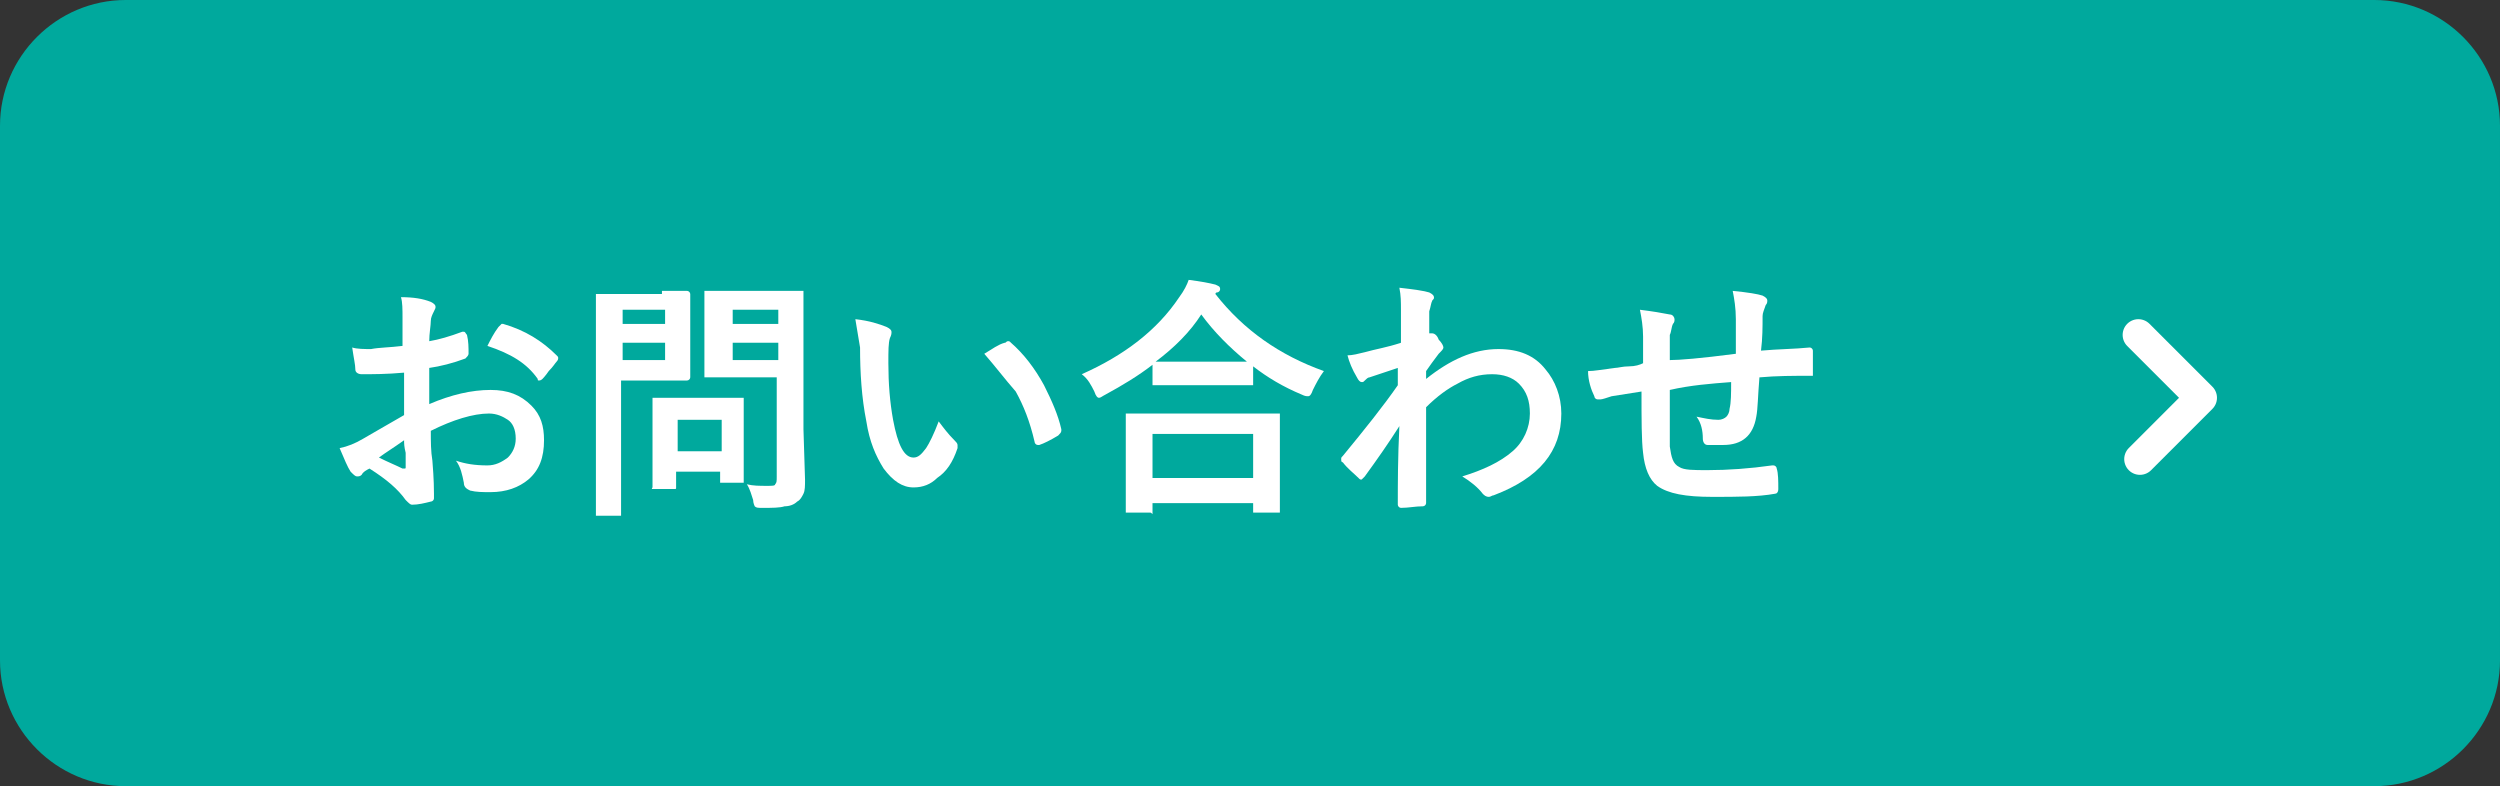
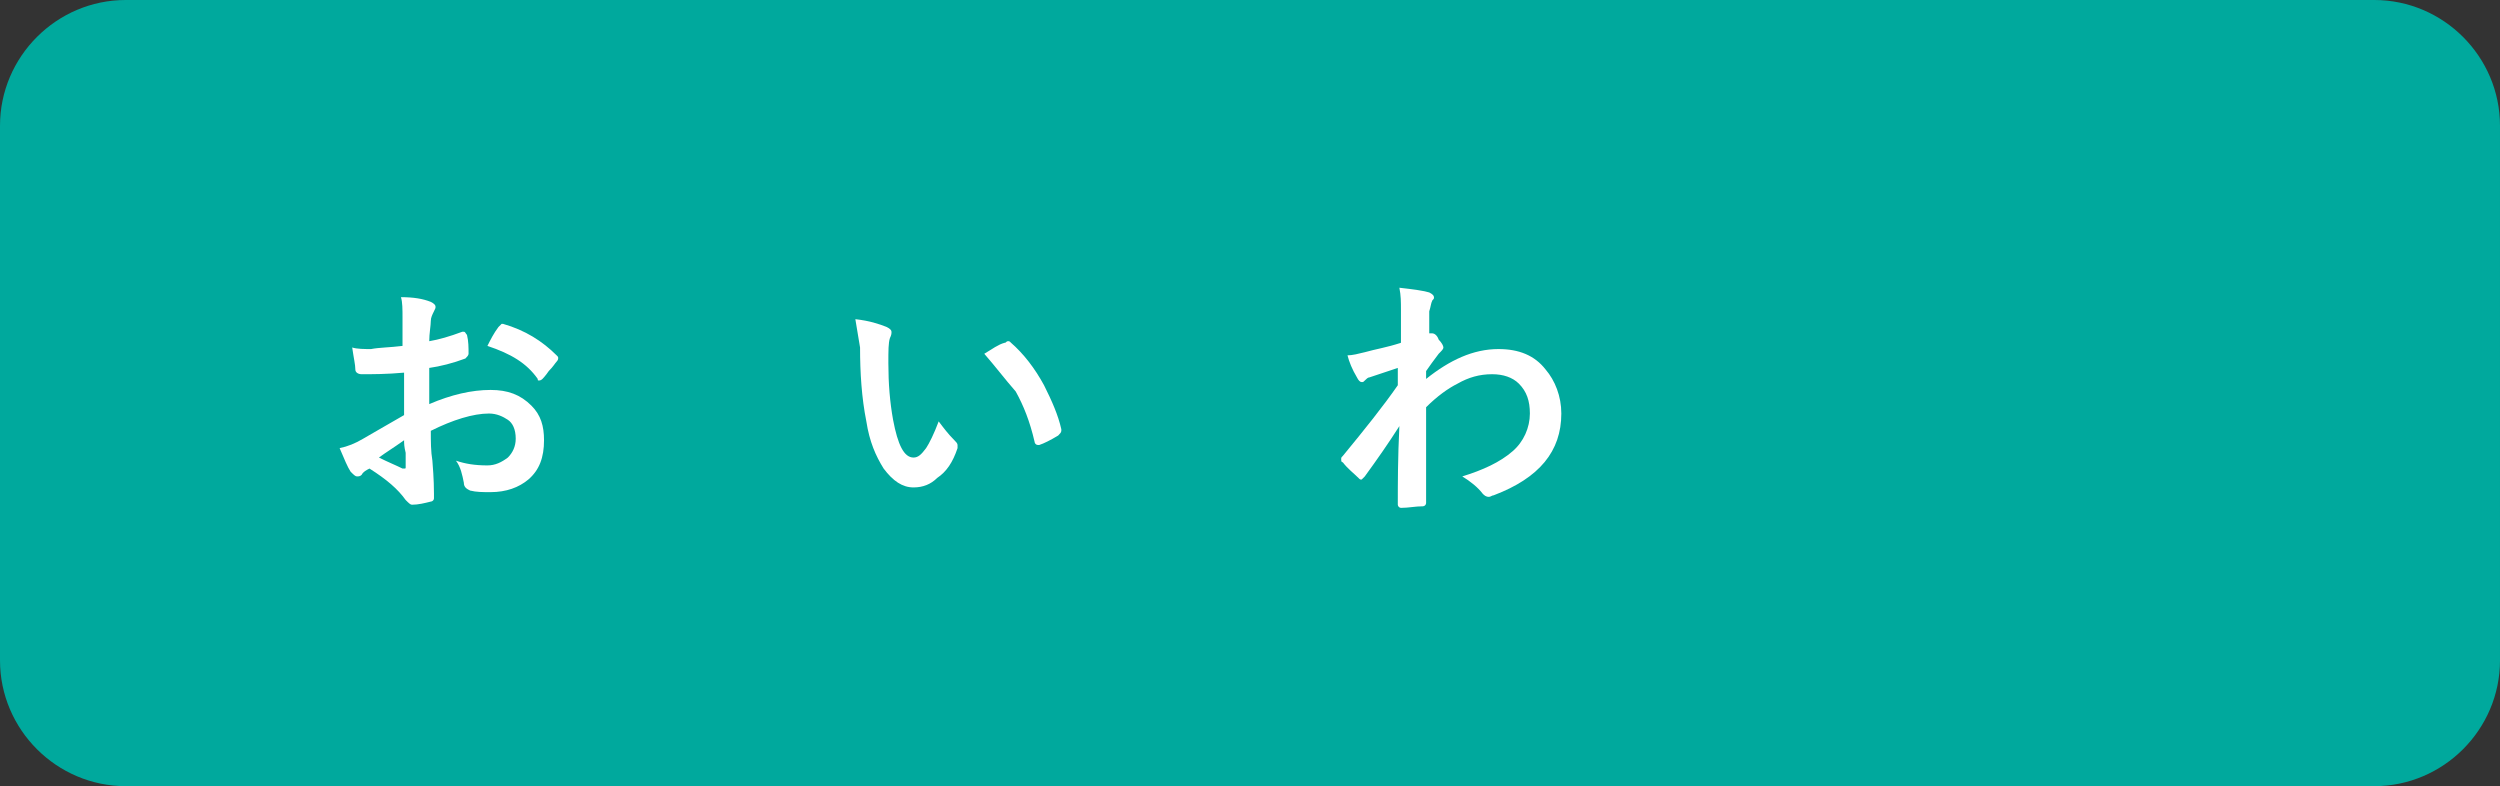
<svg xmlns="http://www.w3.org/2000/svg" version="1.1" id="レイヤー_1" x="0px" y="0px" viewBox="0 0 159 50" style="enable-background:new 0 0 159 50;" xml:space="preserve">
  <rect x="0" y="0" width="159" height="50" fill="#333333" stroke="none" />
  <style type="text/css">
	.st0{fill:#00A99D;}
	.st1{fill:#FFFFFF;}
	.st2{fill:none;stroke:#FFFFFF;stroke-width:2;stroke-linecap:round;stroke-linejoin:round;stroke-miterlimit:10;}
</style>
  <g>
    <g>
      <path class="st0" d="M159,42c0,4.4-3.6,8-8,8H8c-4.4,0-8-3.6-8-8V8c0-4.4,3.6-8,8-8h143c4.4,0,8,3.6,8,8V42z" />
    </g>
    <g>
      <path class="st1" d="M25.6,22l0-1.8c0-0.5,0-1-0.1-1.3c0.8,0,1.4,0.1,1.9,0.3c0.2,0.1,0.3,0.2,0.3,0.3c0,0.1,0,0.1-0.1,0.3    c-0.1,0.2-0.2,0.4-0.2,0.6c0,0.3-0.1,0.8-0.1,1.3c0.6-0.1,1.3-0.3,2.1-0.6c0,0,0.1,0,0.1,0c0.1,0,0.1,0.1,0.2,0.2    c0.1,0.4,0.1,0.8,0.1,1.2c0,0.1-0.1,0.2-0.2,0.3c-0.8,0.3-1.6,0.5-2.3,0.6l0,2.3c1.4-0.6,2.7-0.9,3.9-0.9c1.1,0,1.9,0.3,2.6,1    c0.6,0.6,0.8,1.3,0.8,2.2c0,1.1-0.3,1.9-1,2.5c-0.6,0.5-1.4,0.8-2.4,0.8c-0.5,0-0.9,0-1.3-0.1c-0.2-0.1-0.4-0.2-0.4-0.5    c-0.1-0.5-0.2-1-0.5-1.4c0.6,0.2,1.2,0.3,2,0.3c0.5,0,0.9-0.2,1.3-0.5c0.3-0.3,0.5-0.7,0.5-1.2c0-0.6-0.2-1-0.5-1.2    c-0.3-0.2-0.7-0.4-1.2-0.4c-1,0-2.3,0.4-3.7,1.1c0,0.7,0,1.3,0.1,1.9c0.1,1.2,0.1,1.9,0.1,2.1c0,0.2,0,0.3,0,0.3    c0,0.1-0.1,0.2-0.2,0.2c-0.4,0.1-0.8,0.2-1.2,0.2c-0.1,0-0.2-0.1-0.4-0.3c-0.5-0.7-1.2-1.3-2.3-2c-0.2,0.1-0.4,0.2-0.5,0.4    c-0.1,0.1-0.2,0.1-0.3,0.1c-0.1,0-0.2-0.1-0.4-0.3c-0.2-0.3-0.4-0.8-0.7-1.5c0.5-0.1,1-0.3,1.5-0.6c0.5-0.3,1.4-0.8,2.6-1.5v-2.7    c-1.1,0.1-2,0.1-2.7,0.1c-0.2,0-0.4-0.1-0.4-0.3c0-0.3-0.1-0.7-0.2-1.4c0.3,0.1,0.8,0.1,1.2,0.1C24.1,22.1,24.8,22.1,25.6,22z     M25.7,28c-0.7,0.5-1.2,0.8-1.6,1.1c0.6,0.3,1.1,0.5,1.5,0.7c0,0,0.1,0,0.1,0c0.1,0,0.1,0,0.1-0.1c0,0,0,0,0,0c0-0.2,0-0.4,0-0.9    C25.7,28.4,25.7,28.2,25.7,28z M31,22c0.2-0.4,0.4-0.8,0.7-1.2c0.1-0.1,0.2-0.2,0.2-0.2c0,0,0,0,0.1,0c1.4,0.4,2.5,1.1,3.4,2    c0.1,0.1,0.1,0.1,0.1,0.2c0,0,0,0.1-0.1,0.2c-0.1,0.1-0.2,0.3-0.5,0.6c-0.2,0.3-0.4,0.5-0.4,0.5c0,0-0.1,0.1-0.2,0.1    c-0.1,0-0.1,0-0.1-0.1C33.5,23.1,32.5,22.5,31,22z" />
-       <path class="st1" d="M42.1,18.5l1.6,0c0.1,0,0.2,0.1,0.2,0.2l0,1.6v2.1l0,1.6c0,0.1-0.1,0.2-0.2,0.2l-1.6,0h-2.6v5l0,3.4    c0,0.1,0,0.1,0,0.2c0,0-0.1,0-0.1,0H38c-0.1,0-0.1,0-0.1,0c0,0,0-0.1,0-0.2l0-3.4v-6.9l0-3.4c0-0.1,0-0.1,0-0.2c0,0,0.1,0,0.1,0    l1.9,0H42.1z M42.3,19.7h-2.7v0.9h2.7V19.7z M42.3,22.9v-1.1h-2.7v1.1H42.3z M42.9,31.1h-1.2c-0.1,0-0.1,0-0.2,0s0-0.1,0-0.1    l0-2.6v-1.2l0-1.7c0-0.1,0-0.1,0-0.2c0,0,0.1,0,0.1,0l1.7,0h2.1l1.7,0c0.1,0,0.1,0,0.2,0c0,0,0,0.1,0,0.1l0,1.4v1.2l0,2.5    c0,0.1,0,0.1,0,0.2c0,0-0.1,0-0.2,0H46c-0.1,0-0.2,0-0.2,0c0,0,0-0.1,0-0.2v-0.5h-2.8v0.9c0,0.1,0,0.1,0,0.1    C43,31.1,43,31.1,42.9,31.1z M43.1,26.7v2h2.8v-2H43.1z M47.5,30.8c0.4,0.1,0.8,0.1,1.3,0.1c0.3,0,0.5,0,0.5-0.1    c0.1-0.1,0.1-0.2,0.1-0.5V24h-2.6l-1.8,0c-0.1,0-0.2,0-0.2,0c0,0,0-0.1,0-0.1l0-1.4v-2.3l0-1.5c0-0.1,0-0.1,0-0.2c0,0,0.1,0,0.2,0    l1.8,0h2.3l1.8,0c0.1,0,0.1,0,0.2,0c0,0,0,0.1,0,0.1l0,2.1v6.6l0.1,3.2c0,0.4,0,0.7-0.1,0.9c-0.1,0.2-0.2,0.4-0.4,0.5    c-0.2,0.2-0.5,0.3-0.8,0.3c-0.3,0.1-0.8,0.1-1.4,0.1c-0.3,0-0.4,0-0.5-0.1c0,0-0.1-0.2-0.1-0.4C47.8,31.5,47.7,31.1,47.5,30.8z     M49.5,19.7h-2.9v0.9h2.9V19.7z M46.6,22.9h2.9v-1.1h-2.9V22.9z" />
      <path class="st1" d="M54.4,20.3c0.9,0.1,1.5,0.3,2,0.5c0.2,0.1,0.3,0.2,0.3,0.3c0,0.1,0,0.2-0.1,0.4c-0.1,0.3-0.1,0.8-0.1,1.6    c0,1.3,0.1,2.5,0.3,3.6c0.3,1.6,0.7,2.4,1.3,2.4c0.3,0,0.5-0.2,0.8-0.6c0.2-0.3,0.5-0.9,0.8-1.7c0.3,0.4,0.6,0.8,1,1.2    c0.1,0.1,0.2,0.2,0.2,0.3c0,0.1,0,0.2,0,0.2c-0.3,0.9-0.7,1.5-1.3,1.9c-0.4,0.4-0.9,0.6-1.5,0.6c-0.7,0-1.3-0.4-1.9-1.2    c-0.5-0.8-0.9-1.7-1.1-3c-0.3-1.5-0.4-3.1-0.4-4.7C54.6,21.5,54.5,20.9,54.4,20.3z M62.6,22.5c0.5-0.3,0.9-0.6,1.3-0.7    c0.1,0,0.1-0.1,0.2-0.1c0.1,0,0.1,0,0.2,0.1c0.8,0.7,1.5,1.6,2.1,2.7c0.5,1,0.9,1.9,1.1,2.8c0,0,0,0.1,0,0.1    c0,0.1-0.1,0.2-0.2,0.3c-0.5,0.3-0.9,0.5-1.2,0.6c-0.1,0-0.1,0-0.1,0c-0.1,0-0.2-0.1-0.2-0.2c-0.3-1.3-0.7-2.3-1.2-3.2    C63.9,24.1,63.3,23.3,62.6,22.5z" />
-       <path class="st1" d="M84.2,23.6c-0.3,0.4-0.5,0.8-0.7,1.2c-0.1,0.3-0.2,0.4-0.3,0.4c-0.1,0-0.2,0-0.4-0.1    c-1.2-0.5-2.2-1.1-3.1-1.8v1.1c0,0.1,0,0.1,0,0.1c0,0-0.1,0-0.1,0l-1.8,0h-2.5l-1.8,0c-0.1,0-0.1,0-0.2,0c0,0,0-0.1,0-0.1v-1.2    c-0.9,0.7-1.9,1.3-3,1.9c-0.2,0.1-0.3,0.2-0.4,0.2c-0.1,0-0.2-0.1-0.3-0.4c-0.2-0.4-0.4-0.8-0.8-1.1c2.7-1.2,4.8-2.8,6.2-4.9    c0.3-0.4,0.5-0.8,0.6-1.1c0.8,0.1,1.3,0.2,1.7,0.3c0.2,0.1,0.3,0.1,0.3,0.3c0,0.1-0.1,0.2-0.2,0.2c-0.1,0-0.1,0.1-0.1,0.1    C79.1,21,81.4,22.6,84.2,23.6z M73.1,32.6h-1.4c-0.1,0-0.1,0-0.1,0c0,0,0-0.1,0-0.1l0-2.8v-1.4l0-1.9c0-0.1,0-0.1,0-0.1    c0,0,0.1,0,0.1,0l2.2,0h5.1l2.2,0c0.1,0,0.2,0,0.2,0c0,0,0,0.1,0,0.1l0,1.7v1.6l0,2.8c0,0.1,0,0.1,0,0.1c0,0-0.1,0-0.1,0h-1.4    c-0.1,0-0.1,0-0.2,0c0,0,0-0.1,0-0.1v-0.5h-6.4v0.6c0,0.1,0,0.1,0,0.1C73.2,32.6,73.2,32.6,73.1,32.6z M73.3,27.6v2.8h6.4v-2.8    H73.3z M73.5,23c0.3,0,0.8,0,1.7,0h2.5l1.6,0c-1.1-0.9-2.1-1.9-2.9-3C75.7,21.1,74.7,22.1,73.5,23z" />
      <path class="st1" d="M89,18.3c0.9,0.1,1.6,0.2,1.9,0.3c0.2,0.1,0.3,0.2,0.3,0.3c0,0.1,0,0.1-0.1,0.2c-0.1,0.2-0.1,0.4-0.2,0.7    c0,0.1,0,0.3,0,0.6c0,0.3,0,0.5,0,0.8l0.1,0c0,0,0.1,0,0.1,0c0.1,0,0.3,0.1,0.4,0.4c0.2,0.2,0.3,0.4,0.3,0.5    c0,0.1-0.1,0.2-0.3,0.4c-0.3,0.4-0.6,0.8-0.8,1.1v0.5c1.5-1.2,3-1.9,4.6-1.9c1.3,0,2.3,0.4,3,1.3c0.6,0.7,1,1.7,1,2.8    c0,2.4-1.4,4.1-4.3,5.2c-0.1,0-0.2,0.1-0.3,0.1c-0.2,0-0.3-0.1-0.4-0.2C94,31,93.5,30.6,93,30.3c1.3-0.4,2.4-0.9,3.2-1.6    c0.7-0.6,1.1-1.5,1.1-2.4c0-0.8-0.2-1.4-0.7-1.9c-0.4-0.4-1-0.6-1.7-0.6c-0.8,0-1.5,0.2-2.2,0.6c-0.6,0.3-1.3,0.8-2,1.5    c0,0.8,0,1.9,0,3.2c0,1.5,0,2.4,0,2.9c0,0.1-0.1,0.2-0.2,0.2c-0.5,0-0.9,0.1-1.4,0.1c-0.1,0-0.2-0.1-0.2-0.2c0,0,0,0,0-0.1    c0-1.2,0-2.9,0.1-4.9c-0.7,1.1-1.4,2.1-2.2,3.2c-0.1,0.1-0.2,0.2-0.2,0.2c-0.1,0-0.1,0-0.2-0.1c-0.3-0.3-0.7-0.6-1-1    c-0.1,0-0.1-0.1-0.1-0.2c0-0.1,0-0.1,0.1-0.2c1.4-1.7,2.6-3.2,3.5-4.5c0-0.6,0-0.9,0-1.1c-0.9,0.3-1.5,0.5-1.8,0.6    c-0.1,0-0.2,0.1-0.3,0.2c-0.1,0.1-0.1,0.1-0.2,0.1c-0.1,0-0.2-0.1-0.3-0.3c-0.3-0.5-0.5-1-0.6-1.4c0.3,0,0.7-0.1,1.1-0.2    c0.7-0.2,1.4-0.3,2.3-0.6c0-0.5,0-1.2,0-2.1C89.1,19.2,89.1,18.8,89,18.3z" />
-       <path class="st1" d="M110.4,22.5c0-0.5,0-1.3,0-2.2c0-0.7-0.1-1.3-0.2-1.8c1,0.1,1.6,0.2,1.9,0.3c0.2,0.1,0.3,0.2,0.3,0.3    c0,0.1,0,0.2-0.1,0.3c-0.1,0.3-0.2,0.5-0.2,0.7c0,0.7,0,1.4-0.1,2.2c1.1-0.1,2.1-0.1,3.1-0.2c0.1,0,0.2,0.1,0.2,0.2    c0,0.3,0,0.6,0,0.8c0,0.2,0,0.4,0,0.6c0,0.1,0,0.2,0,0.2c0,0-0.1,0-0.2,0c-1,0-2.1,0-3.2,0.1c-0.1,1.2-0.1,2-0.2,2.5    c-0.2,1.2-0.9,1.8-2.1,1.8c-0.4,0-0.8,0-1,0c-0.2,0-0.3-0.2-0.3-0.4c0-0.5-0.1-1-0.4-1.4c0.5,0.1,0.9,0.2,1.4,0.2    c0.2,0,0.4-0.1,0.5-0.2c0.1-0.1,0.2-0.3,0.2-0.5c0.1-0.4,0.1-1,0.1-1.7c-1.3,0.1-2.6,0.2-3.9,0.5c0,1,0,1.6,0,1.9    c0,0.7,0,1.2,0,1.7c0.1,0.7,0.2,1.1,0.6,1.3c0.3,0.2,0.9,0.2,1.8,0.2c1.3,0,2.7-0.1,4.1-0.3c0,0,0.1,0,0.1,0    c0.1,0,0.2,0.1,0.2,0.2c0.1,0.3,0.1,0.8,0.1,1.3c0,0.2-0.1,0.3-0.2,0.3c-1.1,0.2-2.4,0.2-4,0.2c-1.7,0-2.8-0.2-3.5-0.7    c-0.5-0.4-0.8-1.1-0.9-2.1c-0.1-0.8-0.1-2.1-0.1-3.9c-0.6,0.1-1.3,0.2-1.9,0.3c-0.3,0.1-0.6,0.2-0.7,0.2c-0.1,0-0.1,0-0.2,0    c-0.1,0-0.2-0.1-0.2-0.2c-0.2-0.4-0.4-1-0.4-1.6c0.4,0,0.9-0.1,1.7-0.2c0.2,0,0.5-0.1,0.9-0.1s0.7-0.1,0.9-0.2v-1.7    c0-0.6-0.1-1.2-0.2-1.7c0.8,0.1,1.4,0.2,1.9,0.3c0.2,0,0.3,0.2,0.3,0.3c0,0.1,0,0.2-0.1,0.3c-0.1,0.2-0.1,0.5-0.2,0.7    c0,0.1,0,0.4,0,0.8c0,0.3,0,0.6,0,0.8C106.8,22.9,108.1,22.8,110.4,22.5z" />
    </g>
-     <polyline class="st2" points="136,21.3 140,25.3 136.1,29.2  " />
  </g>
</svg>